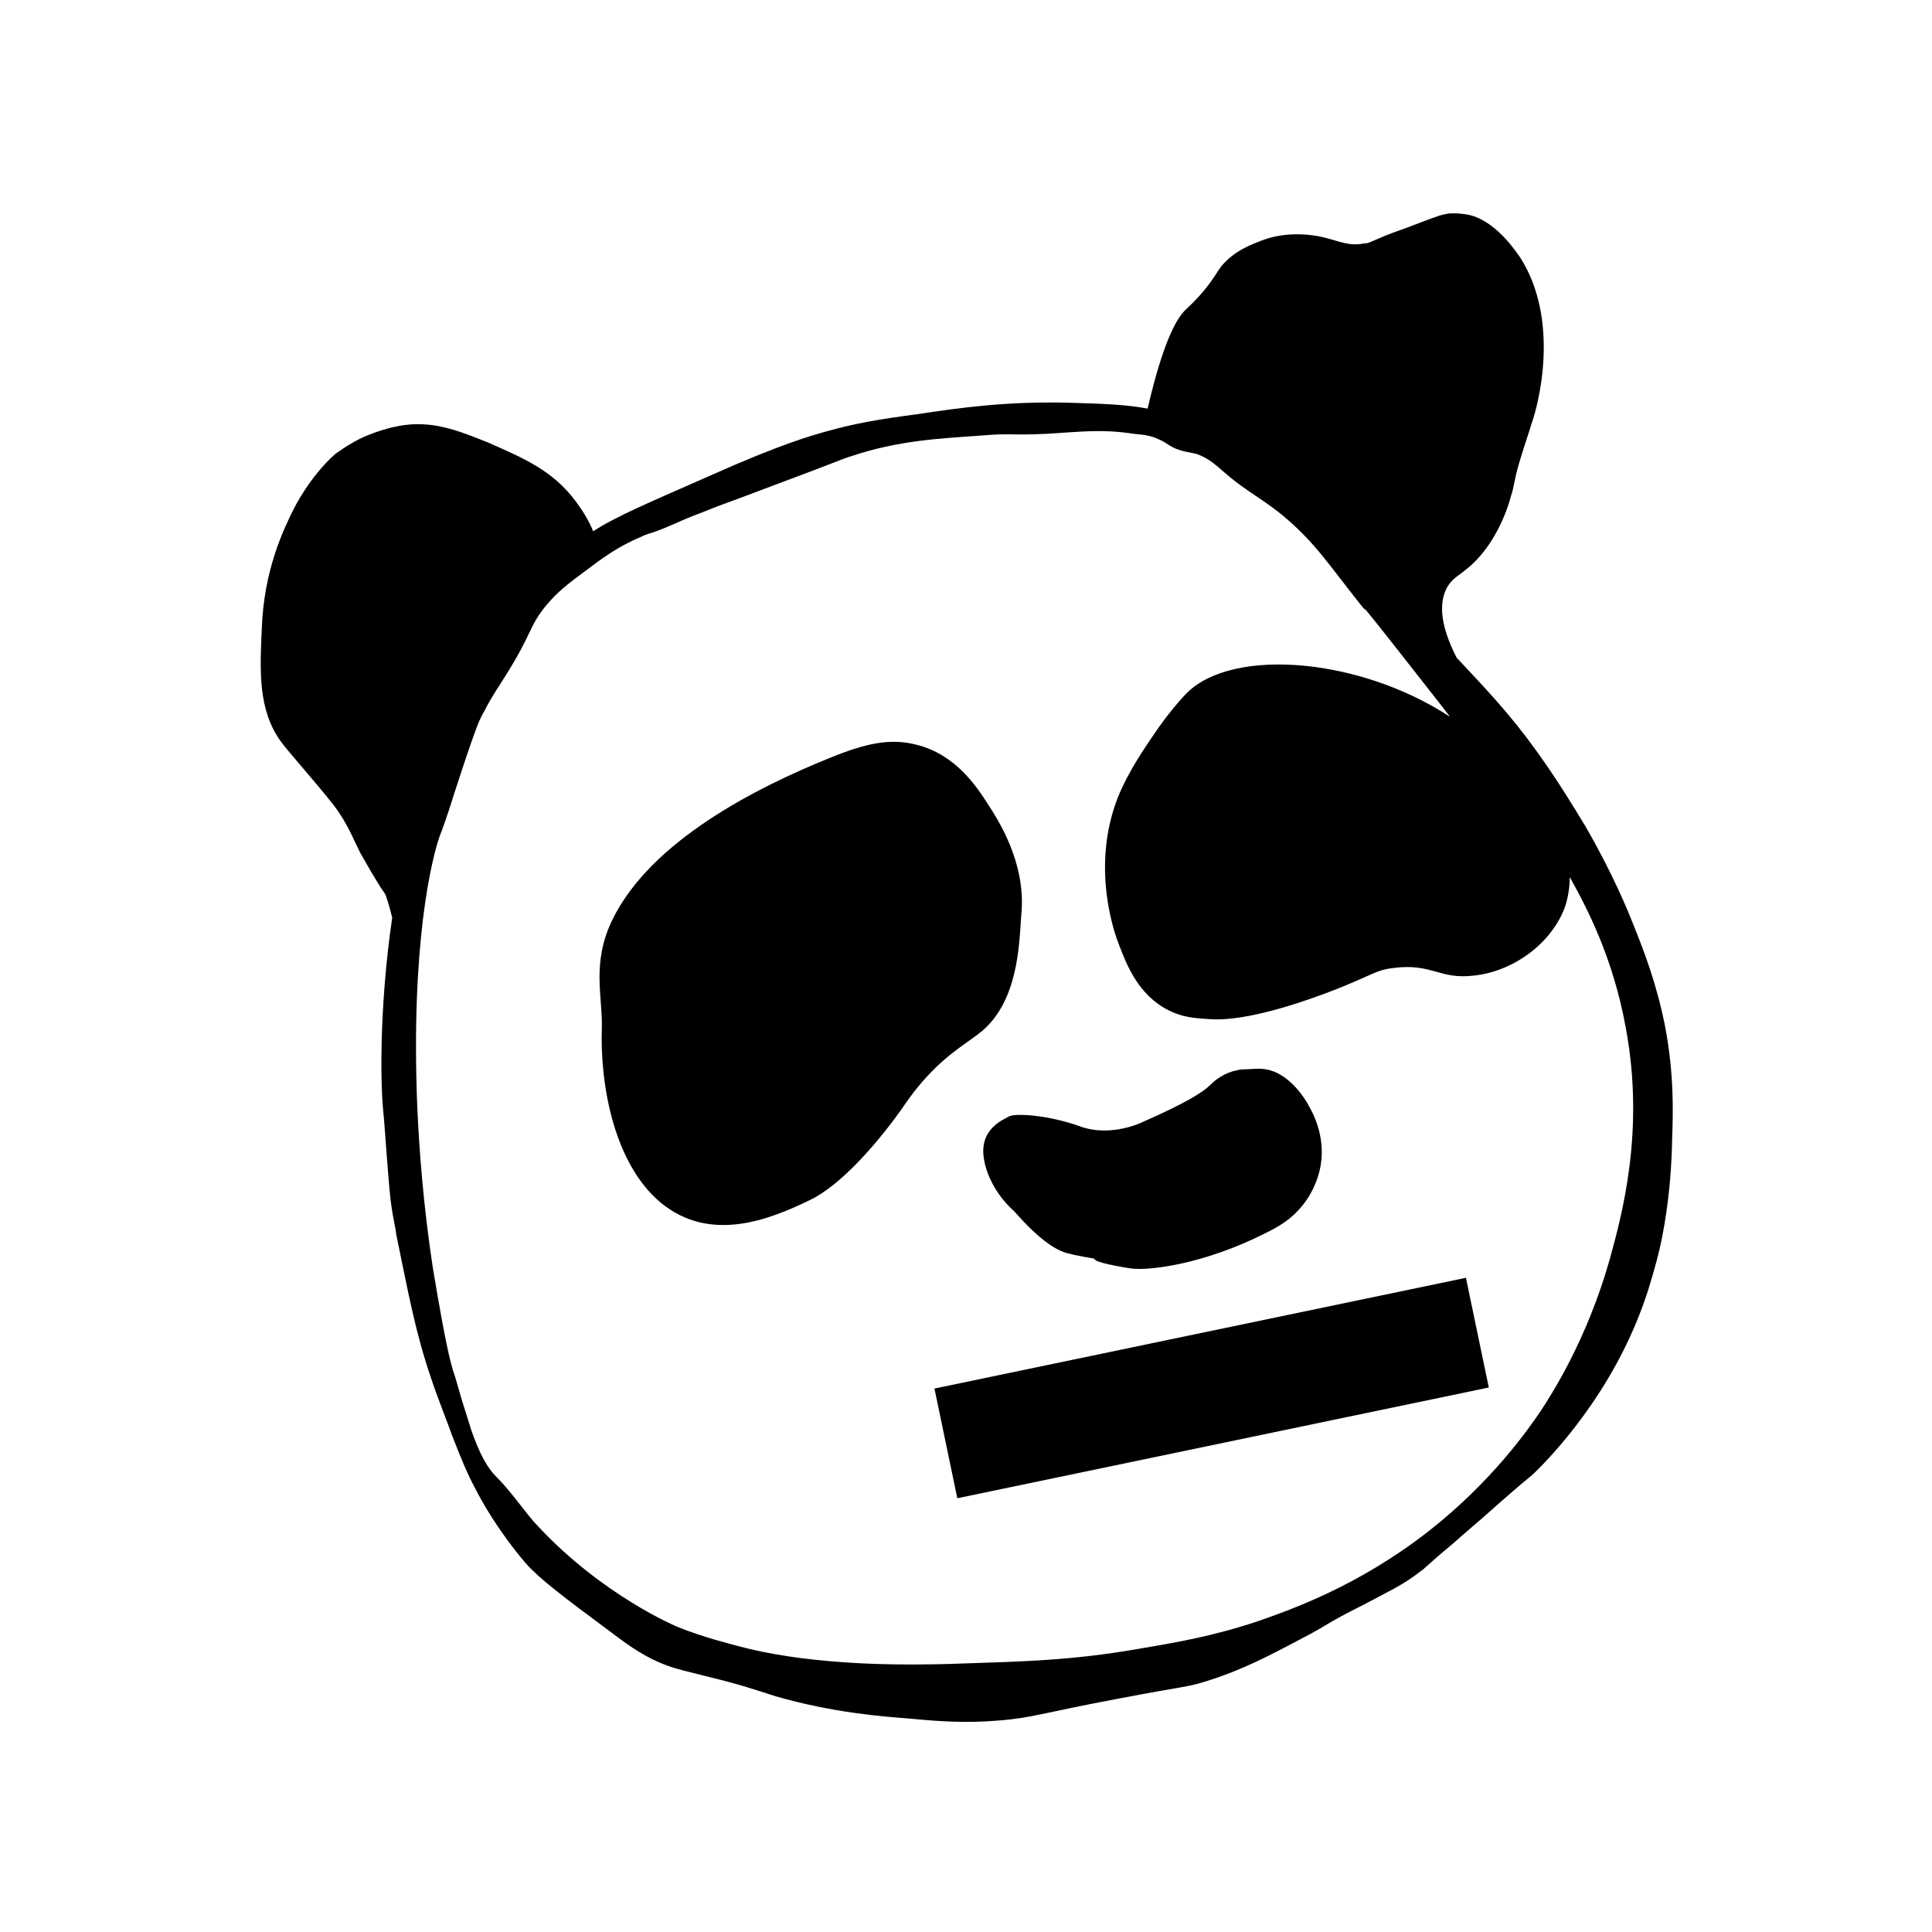
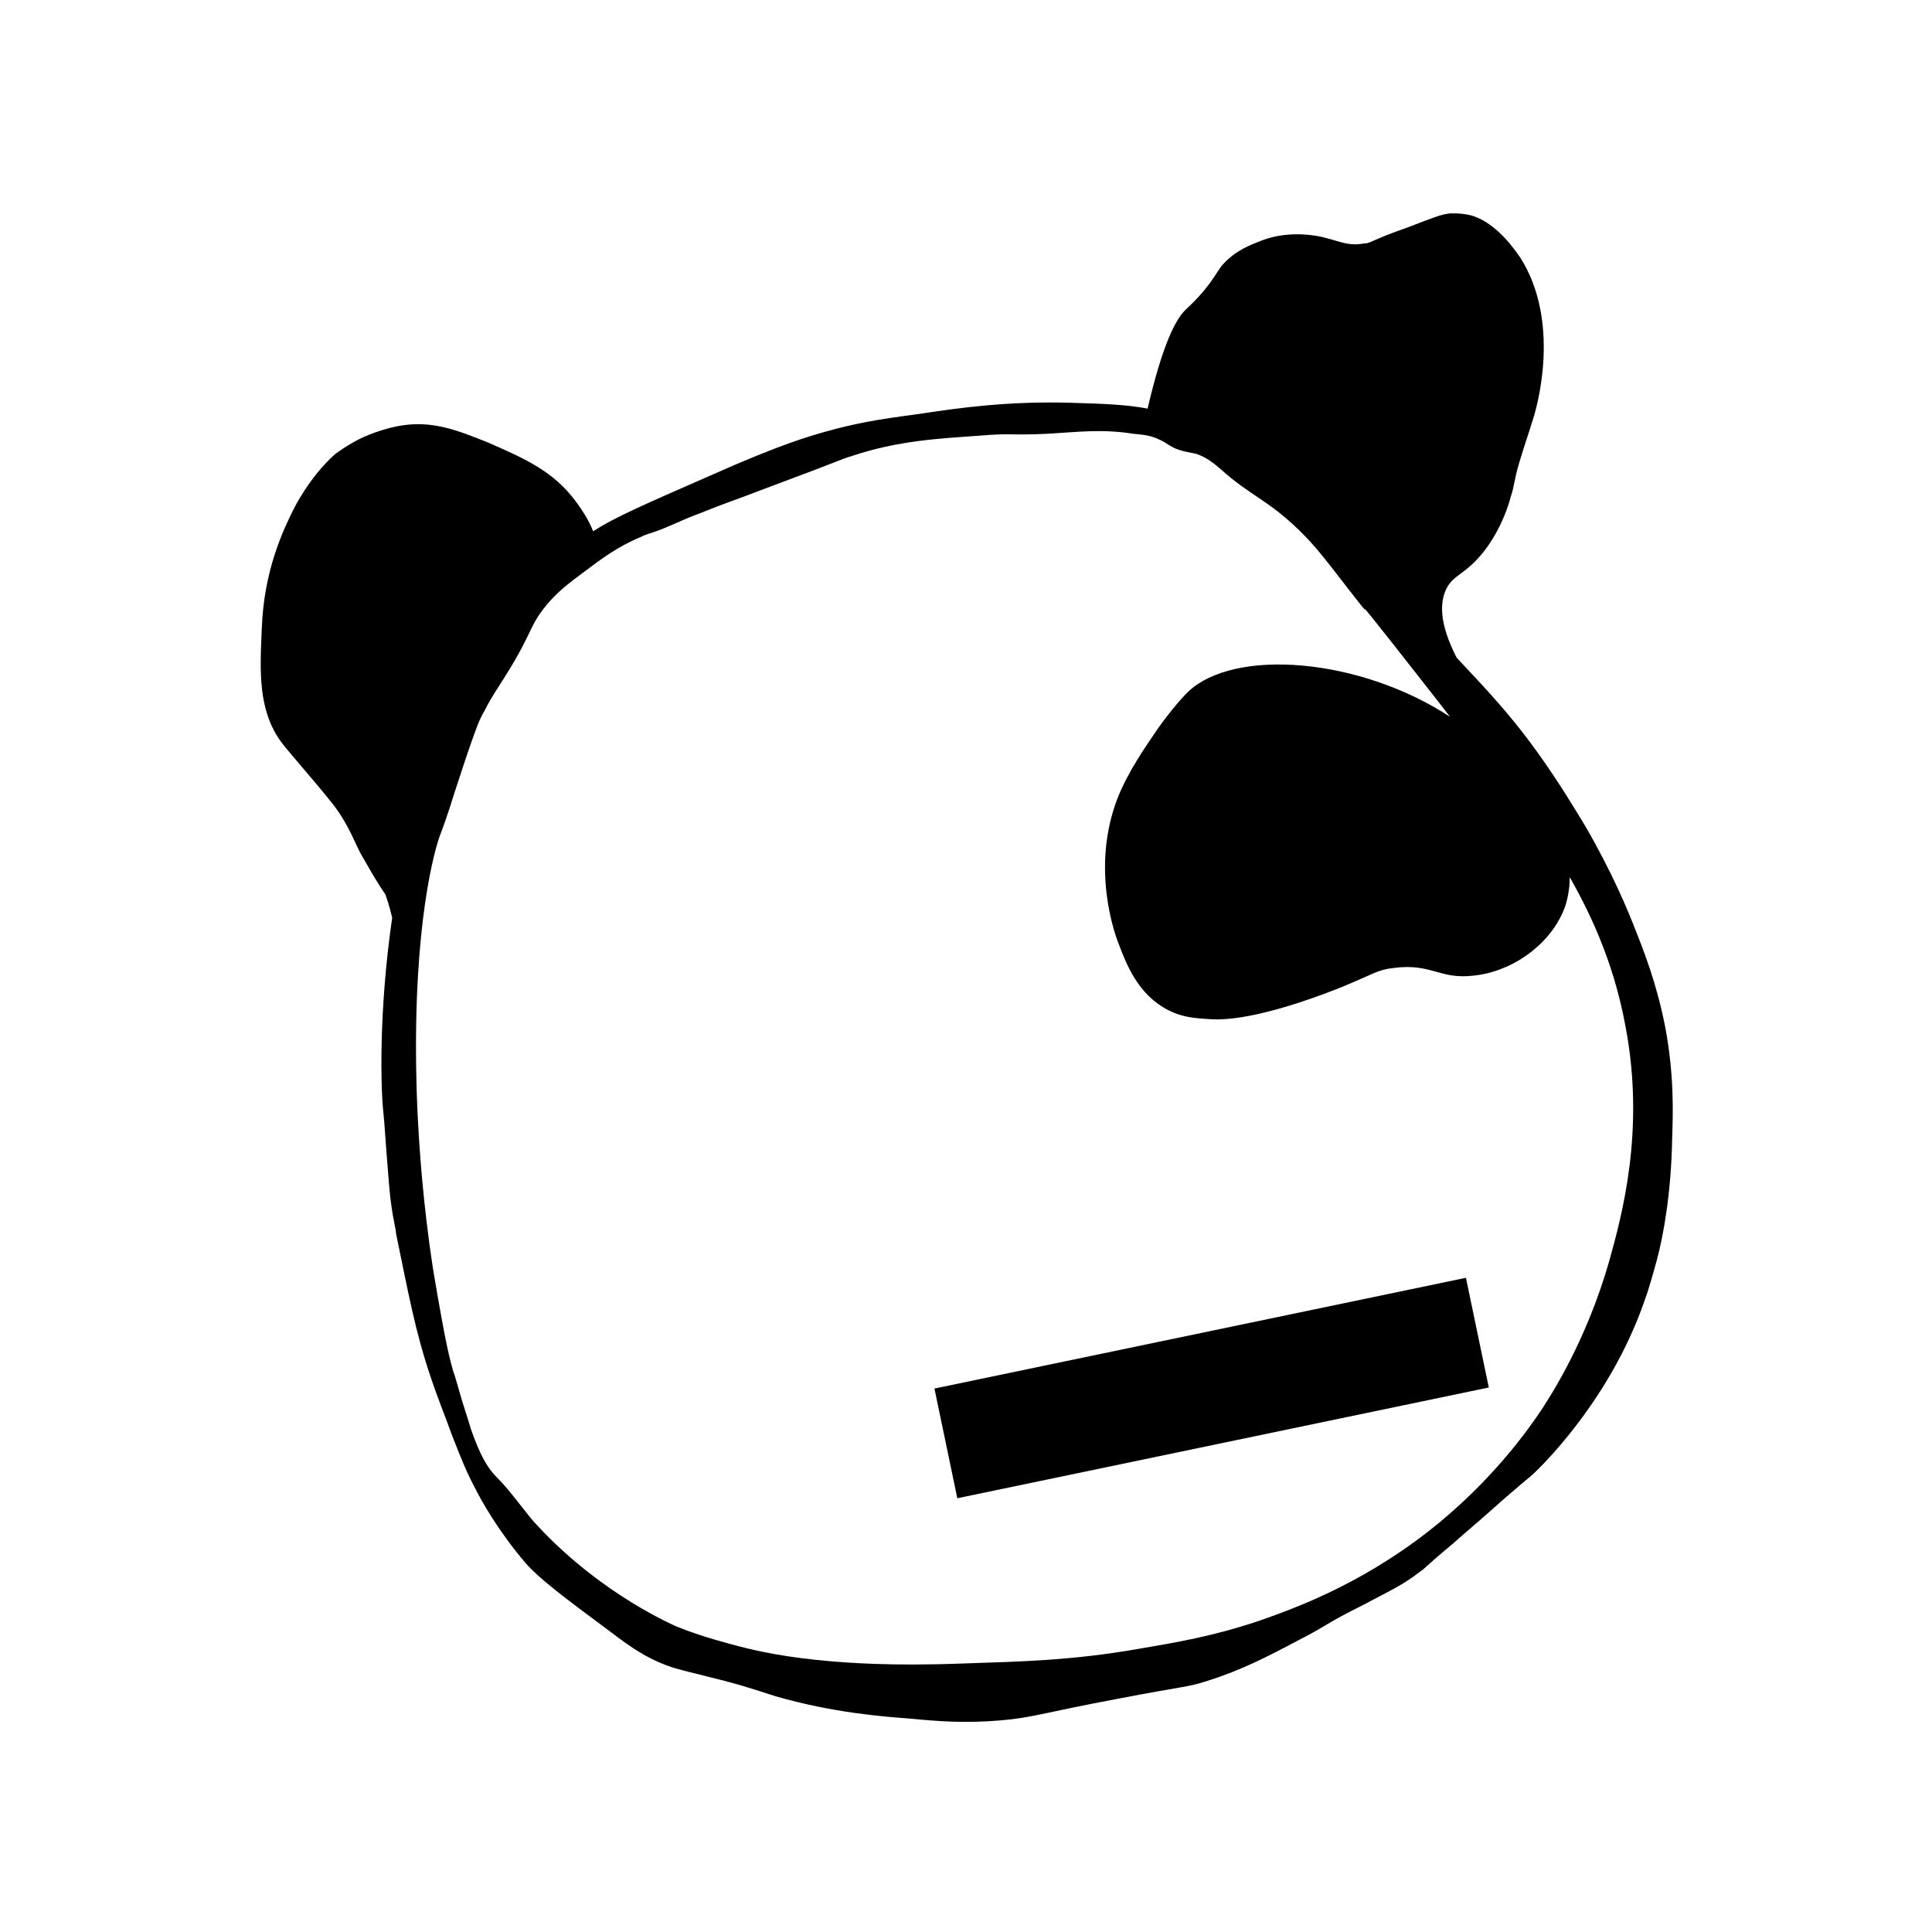
<svg xmlns="http://www.w3.org/2000/svg" id="Layer_1" x="0px" y="0px" viewBox="0 0 200 200" style="enable-background:new 0 0 200 200;" xml:space="preserve">
  <g>
-     <path d="M117,131.3c2,0.3,7.7-0.5,13.7-3.5c1.9-0.9,3.1-1.7,4.2-3.1c1.2-1.5,1.6-3.1,1.7-3.5c0.8-3.3-0.7-6-1.1-6.7  c-0.4-0.8-1.9-3.1-4-3.7c-1-0.3-1.9-0.1-2.8-0.1c-0.3,0-0.7,0.1-1.1,0.2c-1.3,0.4-2.1,1.2-2.3,1.4c-0.8,0.8-2.6,1.9-6.9,3.8  c0,0-3.3,1.7-6.6,0.5c-3.3-1.2-6.9-1.4-7.4-1c-0.5,0.3-3.2,1.3-2.5,4.6c0,0,0.4,2.8,3.1,5.2c2.8,3.2,4.6,4.2,5.8,4.4  c0.2,0.1,2.5,0.5,2.5,0.5C113.2,130.7,116.4,131.2,117,131.3" />
-     <path d="M68.4,124.5c5.1,4.2,11.2,1.8,15.5-0.3c3.1-1.5,6.8-5.7,9.3-9.2c0.5-0.7,1.4-2.1,2.8-3.6c2.3-2.5,4.4-3.6,5.7-4.7  c3.6-3.1,3.8-8.6,4-11.7c0.2-1.9,0.4-6-3.4-11.7c-1.2-1.9-3.4-5.2-7.4-6.2c-2.7-0.7-5.2-0.2-9.1,1.4c-7.4,3-18.4,8.5-22.4,16.7  c-2.2,4.5-1,8-1.1,11.2C62.1,112.4,63.6,120.5,68.4,124.5" />
    <path d="M172.4,106.4c-0.9-4.6-2.2-7.9-3.4-10.9c-0.4-1-2-5-4.9-10c-1.1-1.8-2.7-4.5-5-7.7c-2.8-3.9-5.3-6.5-8.2-9.6l-0.1-0.1  c-1.9-3.7-1.7-5.8-1.1-7.1c0.8-1.6,1.9-1.4,3.9-3.9c1.8-2.3,2.6-4.9,2.8-5.7c0.4-1.2,0.3-1.6,0.9-3.6c0.6-2,1.1-3.4,1.2-3.8  c0.8-2.2,3-10.8-1.1-17.3c-0.3-0.4-2.3-3.6-5.1-4.4c-1.2-0.3-2.3-0.2-2.3-0.2c-0.7,0.1-1,0.2-2.6,0.8c-3.1,1.2-2.5,0.9-4,1.5  c-1.7,0.7-1.7,0.8-2.2,0.8c-1.5,0.3-2.5-0.2-3.7-0.5c-0.6-0.2-3.8-1-6.9,0.2c-1,0.4-2.8,1-4.2,2.7c-0.5,0.7-0.8,1.3-1.7,2.4  c-0.9,1.1-1.7,1.8-1.9,2c-1,0.9-2.4,3.4-4,10.3c-2.1-0.4-4.3-0.5-7.8-0.6c-6.6-0.2-11.6,0.5-16.2,1.2c-3.8,0.5-6.2,0.9-9.4,1.8  c-1.4,0.4-4.4,1.2-11.8,4.5c-6.6,2.9-9.9,4.3-12.2,5.8c-0.3-0.8-0.9-1.9-1.8-3.1c-2.3-3.1-5.2-4.4-9.1-6.1c-3-1.2-5.5-2.2-8.6-1.8  c-2.3,0.3-4.4,1.3-4.6,1.4c-1.4,0.7-2.3,1.4-2.6,1.6c-2.7,2.4-4.3,5.7-4.3,5.7c-1.1,2.2-3.1,6.4-3.3,12.4c-0.2,4.4-0.4,8.4,2,11.7  c0.2,0.3,1.3,1.6,3.6,4.3c1.5,1.8,2.2,2.6,3,4c0.7,1.2,0.8,1.6,1.6,3.2c0.7,1.2,1.5,2.7,2.6,4.3c0,0,0.4,1.1,0.7,2.4  c-1.4,9.6-1.2,17.7-0.9,20.3c0.1,0.9,0.2,2.8,0.5,6.4c0.1,1.2,0.2,2.8,0.6,4.8c0.1,0.5,0.2,1,0.2,1.2c1.3,6.3,2,10.2,3.6,14.9  c0.8,2.4,1.6,4.3,2.2,6c0.9,2.3,1.5,3.8,2.3,5.3c0.8,1.6,2.5,4.6,5.3,7.9c1.4,1.6,3.9,3.5,8.9,7.2c2.1,1.6,3.6,2.6,5.7,3.4  c1.4,0.5,2.1,0.6,4.4,1.2c3.3,0.8,4.7,1.3,6.9,2c5.9,1.7,11.1,2.1,13.8,2.3c3.1,0.3,5.8,0.5,9.4,0.2c3.5-0.3,4-0.7,12.5-2.3  c6.8-1.3,6.8-1.1,9-1.8c3.5-1.1,6.2-2.5,9.6-4.3c3.1-1.6,2.4-1.5,6.6-3.6c2.8-1.5,4-2,5.8-3.4c0.6-0.4,0.4-0.4,3.4-2.9  c1.8-1.6,2.1-1.8,3.9-3.4c1-0.9,3.3-2.9,4.3-3.7c0,0,6.4-5.8,10.4-14.9c0.9-2,1.6-4.2,1.6-4.2s0.5-1.6,0.9-3.1  c0.7-2.6,1.5-7,1.6-12.6C173.2,115,173.3,111.3,172.4,106.4 M166.6,130.5c-2.4,8.4-6.1,14-7,15.4c-1.4,2.1-5.2,7.5-11.7,12.6  c-7.3,5.7-14.2,8.1-17.6,9.3c-4.8,1.6-8.4,2.2-12.5,2.9c-6.9,1.2-12.1,1.3-18,1.5c-7.8,0.3-12.1-0.1-13.5-0.2  c-4.9-0.4-8-1.1-9.9-1.6c-0.7-0.2-3.6-0.9-6.3-2c0,0-7.7-3.2-14.4-10.4c-1.1-1.1-2.7-3.5-4.2-5l-0.1-0.1c-0.9-0.9-1.7-2.2-2.7-5.1  c0-0.1,0,0-0.9-2.9c-0.5-1.7-0.7-2.5-0.9-3c-0.3-1.1-0.7-2.3-2.1-10.7c-1-6.6-1.4-12.2-1.6-16.5c-0.7-17,1.5-25.8,2.3-28.1  c0.2-0.5,0.8-2.1,1.6-4.7c0.7-2.1,1-3.1,1.6-4.8c0.6-1.7,0.9-2.6,1.5-3.6c0.7-1.4,1.3-2.2,2.1-3.5c2.9-4.6,2.4-5.1,4.3-7.4  c1.1-1.3,2.1-2.1,4-3.5c1.6-1.2,3.3-2.5,5.7-3.5c0.8-0.4,0.9-0.3,2.4-0.9c1.7-0.7,2.2-1,4.1-1.7c2.2-0.9,2.7-1,7.4-2.8  c7-2.6,6.7-2.6,8-3c4.8-1.6,9-1.8,13.2-2.1c3.6-0.3,2.9,0,7.1-0.2c3.3-0.2,5.6-0.5,8.8,0c0.8,0.1,1.7,0.1,2.7,0.6  c0.7,0.3,0.8,0.5,1.6,0.9c1,0.4,1.5,0.4,2.3,0.6c1.1,0.4,1.8,1,2.5,1.6c3,2.7,4.8,3.1,8.1,6.3c1.5,1.5,2.1,2.2,5.1,6.1  c4.6,5.9-2.8-3.8,7.7,9.6c1,1.3,1.9,2.4,2.8,3.6c-9.3-6.1-22.4-7.2-27.2-2.5c-0.6,0.6-2.1,2.3-3.5,4.4c-0.6,0.9-2.6,3.7-3.7,6.5  c-2.8,7.2-0.3,14.1,0.1,15.1c0.8,2.1,2,5.3,5.2,6.9c1.4,0.7,2.6,0.8,4.2,0.9c1.3,0.1,5,0.1,13.4-3.2c3.7-1.5,3.9-1.9,5.7-2.1  c3.9-0.5,4.7,1.2,8.2,0.8c4.1-0.4,8.1-3.3,9.5-7.1c0.1-0.3,0.5-1.5,0.5-3.1c1.8,3.2,4.5,8.4,5.8,15.6  C170.3,117.1,167.9,125.8,166.6,130.5" />
    <rect x="97.3" y="137.9" transform="matrix(0.979 -0.204 0.204 0.979 -26.654 28.587)" width="56.2" height="11.6" />
  </g>
</svg>